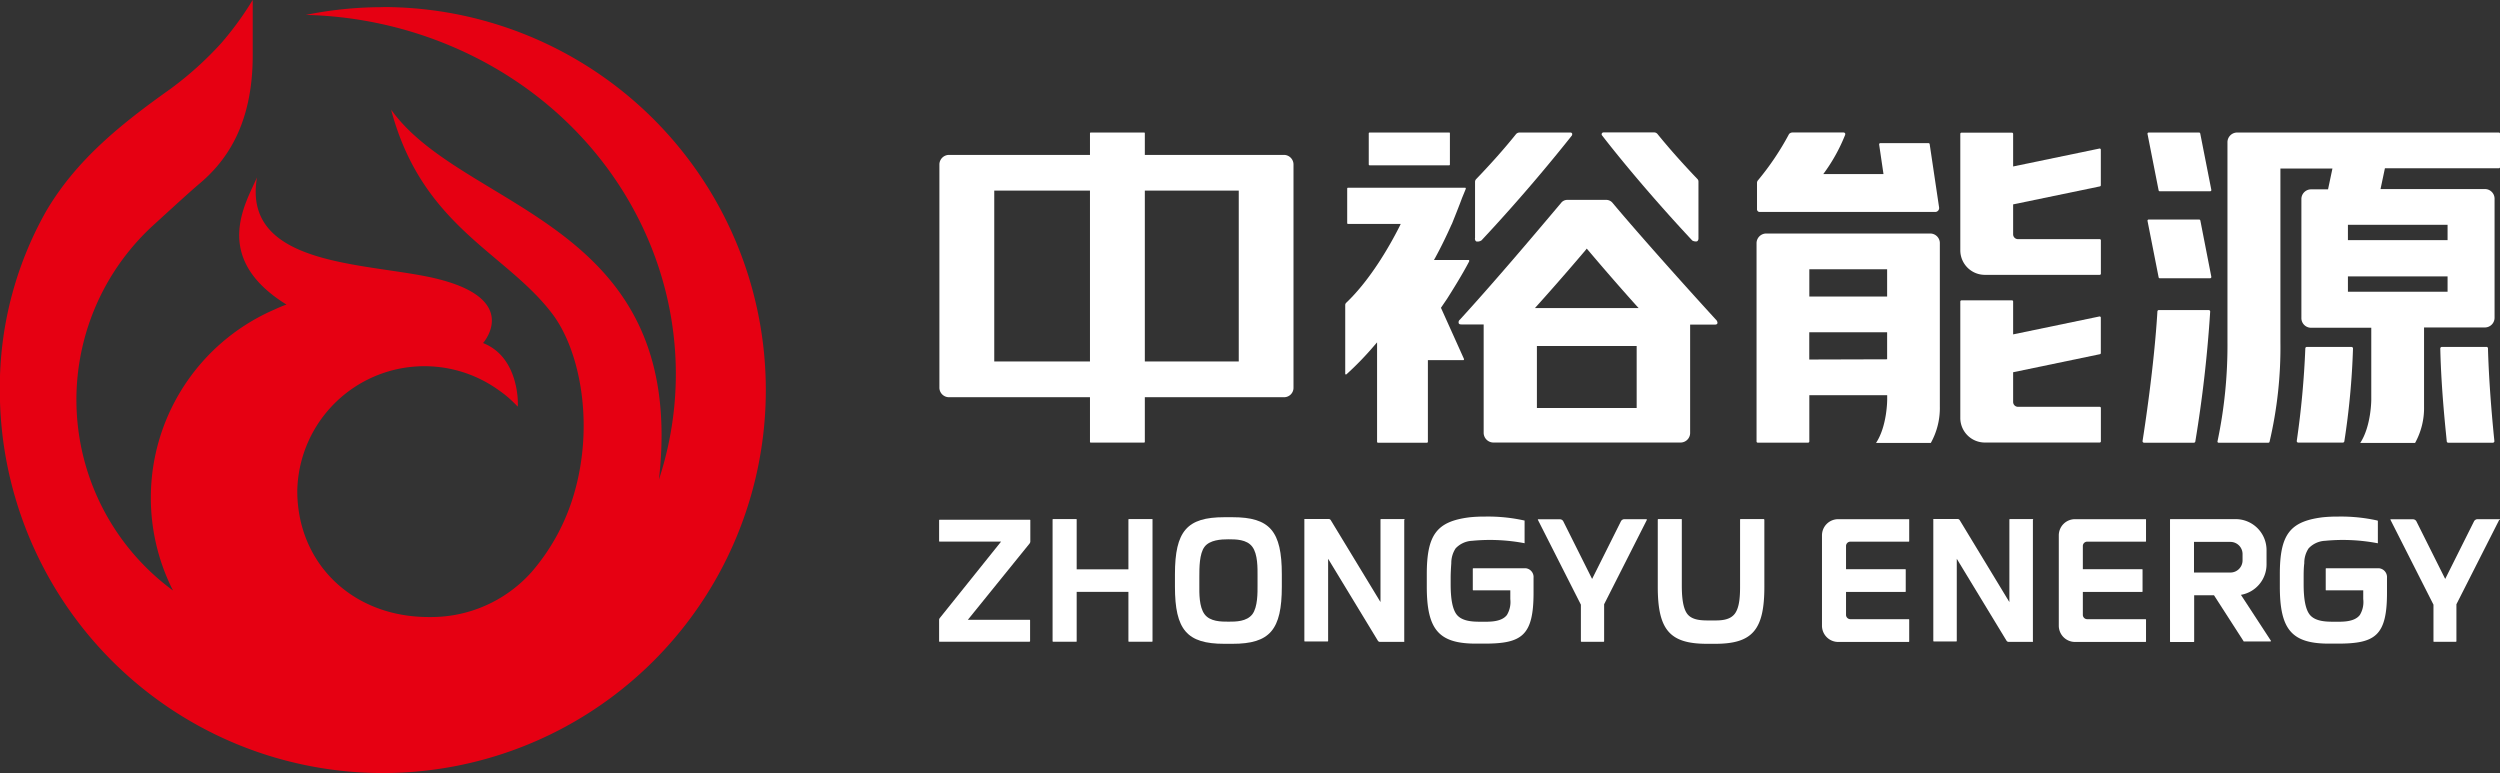
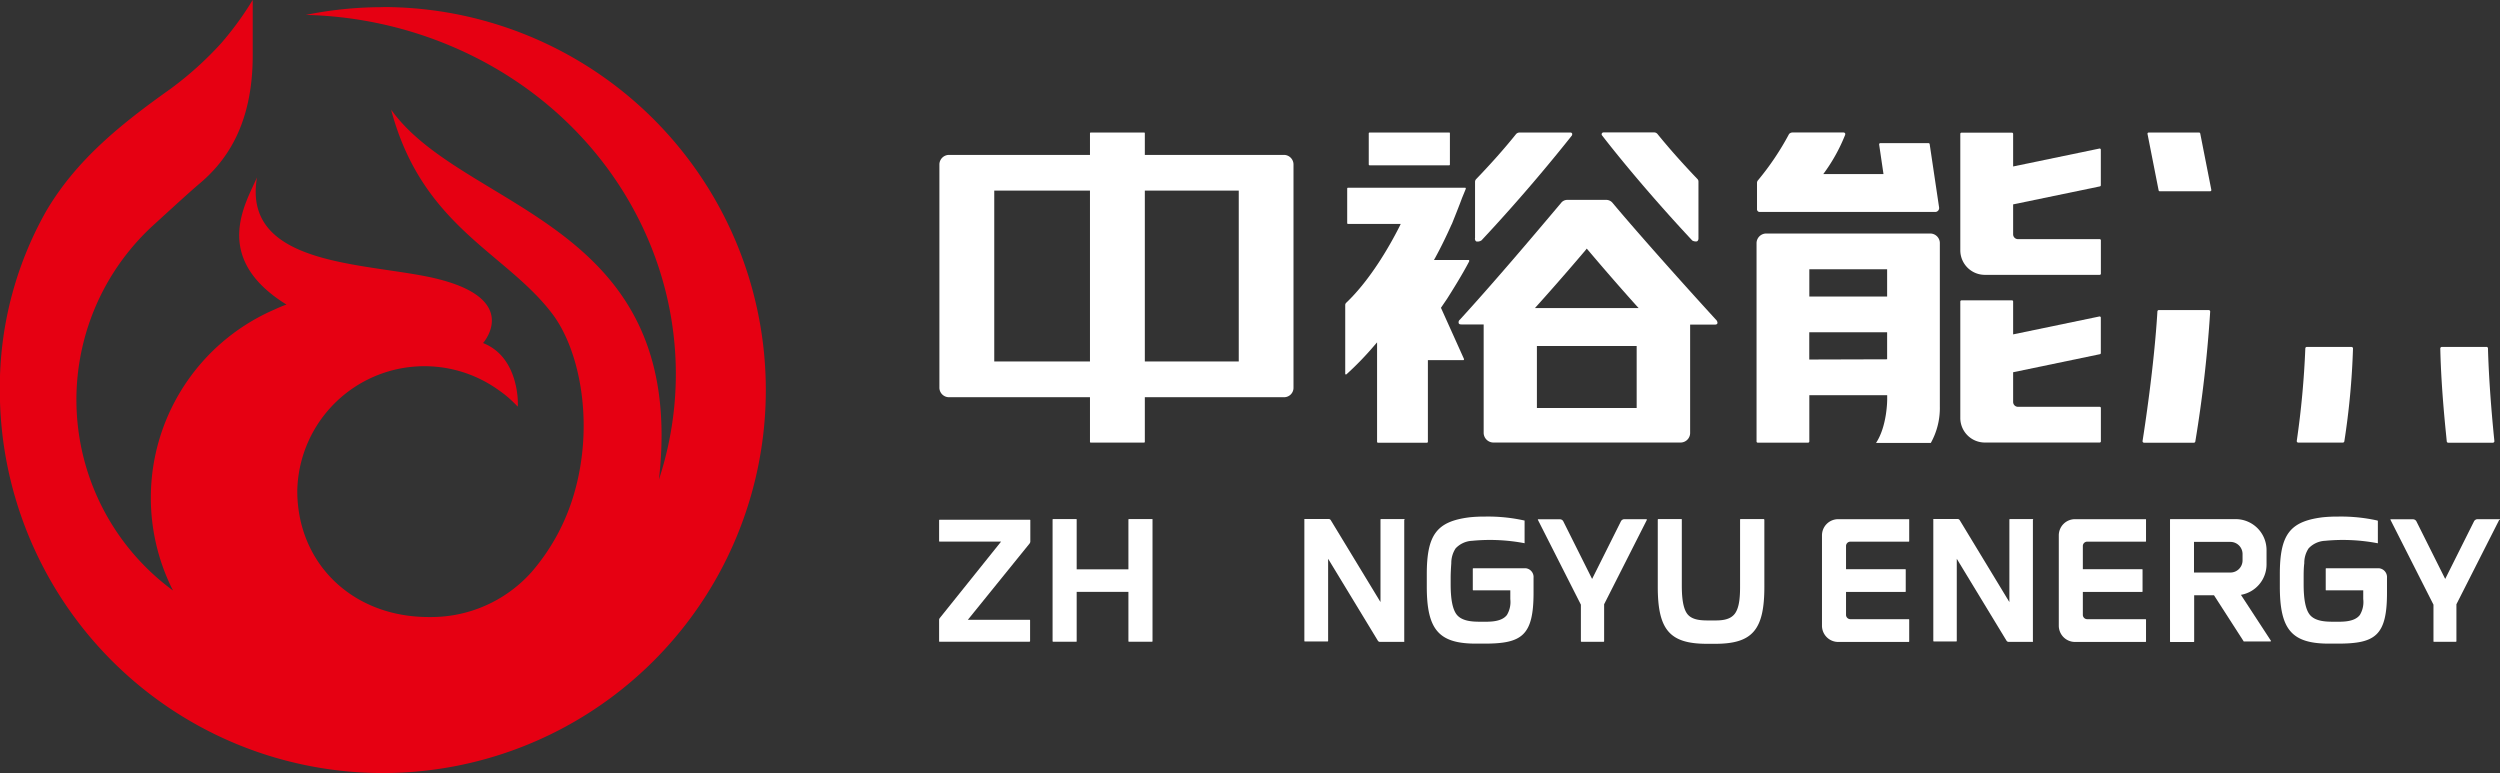
<svg xmlns="http://www.w3.org/2000/svg" id="图层_1" data-name="图层 1" viewBox="0 0 432.51 133.74">
  <rect x="0" y="0" width="432.51" height="133.74" fill="#333333" stroke="none" />
  <defs>
    <style>.cls-1{fill:#fff;}.cls-2{fill:#e60012;}</style>
  </defs>
  <path class="cls-1" d="M564.74,277.66h-12.2a2.8,2.8,0,0,0-2.8,2.8v15.63a2.81,2.81,0,0,0,2.8,2.81h12.2a.09.09,0,0,0,.09-.09v-3.76a.09.09,0,0,0-.09-.09H554.65a.75.75,0,0,1-.75-.76v-3.95h10.24a.09.09,0,0,0,.09-.09v-3.77a.09.09,0,0,0-.09-.08H553.9v-4a.75.75,0,0,1,.75-.76h10.09a.08.08,0,0,0,.09-.08v-3.77A.08.08,0,0,0,564.74,277.66Z" transform="translate(-193.56 -187.84)" />
  <path class="cls-1" d="M523.77,277.66h-12.2a2.8,2.8,0,0,0-2.8,2.8v15.63a2.81,2.81,0,0,0,2.8,2.81h12.2a.09.09,0,0,0,.09-.09v-3.76a.09.09,0,0,0-.09-.09H513.68a.75.75,0,0,1-.75-.76v-3.95h10.24a.09.09,0,0,0,.09-.09v-3.77a.09.09,0,0,0-.09-.08H512.93v-4a.75.75,0,0,1,.75-.76h10.09a.08.08,0,0,0,.09-.08v-3.77A.08.08,0,0,0,523.77,277.66Z" transform="translate(-193.56 -187.84)" />
-   <path class="cls-1" d="M406.79,277.32h-1.43c-6.45,0-8.53,2.4-8.53,9.88v2.13c0,7.48,2.08,9.89,8.53,9.89h1.43c6.46,0,8.53-2.41,8.53-9.89V287.2C415.32,279.72,413.25,277.32,406.79,277.32Zm3.44,16.78c-1,1.29-2.87,1.29-4.13,1.29h0c-1.27,0-3.2,0-4.15-1.29s-.91-3.58-.9-5.14v-1.33c0-1.58,0-4,.9-5.19s2.86-1.3,4.12-1.3h0c1.27,0,3.19,0,4.15,1.3s.9,3.69.9,5.14V289C411.13,290.41,411.15,292.85,410.23,294.1Z" transform="translate(-193.56 -187.84)" />
  <path class="cls-1" d="M392.87,277.64h-4a.1.1,0,0,0-.09.11v8.59h-8.95v-8.59c0-.06,0-.11-.08-.11h-4a.1.1,0,0,0-.09.11v21a.1.1,0,0,0,.09.11h4c.05,0,.08,0,.08-.11v-8.51h8.95v8.51a.1.1,0,0,0,.09.11h4s.08,0,.08-.11v-21C393,277.69,392.91,277.64,392.87,277.64Z" transform="translate(-193.56 -187.84)" />
  <path class="cls-1" d="M436.41,277.64h-3.93a.1.1,0,0,0-.09.11V292l-8.59-14.15a.42.42,0,0,0-.36-.22l-4.15,0-.07,0a.19.19,0,0,0,0,.08v21a.1.1,0,0,0,.09.11h3.93a.1.1,0,0,0,.09-.11V284.51l8.59,14.15a.44.44,0,0,0,.36.23h4.15a.09.09,0,0,0,.07,0,.12.12,0,0,0,0-.07v-21A.1.1,0,0,0,436.41,277.64Z" transform="translate(-193.56 -187.84)" />
  <path class="cls-1" d="M545.21,277.64h-3.93a.11.11,0,0,0-.09.11V292l-8.58-14.15a.43.43,0,0,0-.36-.22l-4.16,0-.06,0a.11.11,0,0,0,0,.08v21a.11.11,0,0,0,.09.11H532a.1.1,0,0,0,.09-.11V284.51l8.59,14.15a.46.46,0,0,0,.36.23h4.15a.08.08,0,0,0,.07,0,.12.12,0,0,0,0-.07v-21A.1.1,0,0,0,545.21,277.64Z" transform="translate(-193.56 -187.84)" />
  <path class="cls-1" d="M371.69,277.76H356.11a.09.09,0,0,0-.08.1v3.58a.09.09,0,0,0,.08.1h10.64l-.11.14-10.49,13.08a.56.56,0,0,0-.12.34v3.65c0,.06,0,.11.08.11h15.58s.08-.05.08-.11v-3.57c0-.06,0-.11-.08-.11H361l10.69-13.21a.62.62,0,0,0,.12-.36v-3.64A.09.09,0,0,0,371.69,277.76Z" transform="translate(-193.56 -187.84)" />
  <path class="cls-1" d="M498.69,277.64h-4a.1.1,0,0,0-.09.11V289c0,1.52,0,3.79-.9,5s-2.6,1.19-3.84,1.18h-.58c-1.26,0-3,0-3.85-1.18s-.91-3.51-.91-5V277.75c0-.06,0-.11-.08-.11h-4s-.08.05-.08.11v11.61c0,7.46,2.07,9.86,8.51,9.86h1.43c6.44,0,8.5-2.4,8.5-9.86V277.75C498.77,277.69,498.73,277.64,498.69,277.64Z" transform="translate(-193.56 -187.84)" />
  <path class="cls-1" d="M457.52,286.15h-9.07a.09.09,0,0,0-.09.1v3.62a.09.09,0,0,0,.09.1h6.4v1.52a4.38,4.38,0,0,1-.59,2.75c-1,1.29-3.2,1.16-4.49,1.16h0c-1.23,0-3.28,0-4.24-1.29-.68-.93-1-2.63-1-5.19,0-.11,0-1.17,0-1.26,0-.6.05-1.51.11-2.38a4.6,4.6,0,0,1,.75-2.57,4.19,4.19,0,0,1,2.86-1.31,32,32,0,0,1,9.07.42s0,0,0,0a.1.1,0,0,0,0-.09V278a.19.19,0,0,0,0-.1,29,29,0,0,0-6.83-.69,24.62,24.62,0,0,0-2.73.13c-5.64.72-7.36,3-7.36,9.84v2.14c0,7.47,2.07,9.87,8.52,9.87h1.43c6.45,0,8.52-1.32,8.52-8.79V287.8A1.53,1.53,0,0,0,457.52,286.15Z" transform="translate(-193.56 -187.84)" />
  <path class="cls-1" d="M478.4,277.66h-3.83a.69.69,0,0,0-.57.34l-5,10-5-10a.66.66,0,0,0-.56-.32H459.7a.08.08,0,0,0-.07,0,.13.13,0,0,0,0,.11l7.43,14.66v6.31a.1.1,0,0,0,.09.11H471s.08,0,.08-.11v-6.3l0-.08,7.38-14.57c0-.06,0-.11,0-.12A.07.07,0,0,0,478.4,277.66Z" transform="translate(-193.56 -187.84)" />
  <path class="cls-1" d="M605.12,286.15H596s-.08,0-.08.1v3.62c0,.06,0,.1.08.1h6.41v.43c0,.29,0,1,0,1.09a4.31,4.31,0,0,1-.59,2.75c-1,1.29-3.19,1.16-4.48,1.16h0c-1.23,0-3.29,0-4.24-1.29-.68-.93-1-2.63-1-5.19v-1.26c0-.6,0-1.51.11-2.38a4.52,4.52,0,0,1,.75-2.57,4.17,4.17,0,0,1,2.86-1.31,32,32,0,0,1,9.06.42s0,0,.06,0a.13.13,0,0,0,0-.09V278a.14.14,0,0,0-.05-.1,28.91,28.91,0,0,0-6.83-.69,24.62,24.62,0,0,0-2.73.13c-5.63.72-7.35,3-7.35,9.84v2.14c0,7.47,2.07,9.87,8.52,9.87H598c6.45,0,8.52-1.32,8.52-8.79V287.8A1.54,1.54,0,0,0,605.12,286.15Z" transform="translate(-193.56 -187.84)" />
  <path class="cls-1" d="M626.07,277.72s0-.06-.08-.06h-3.82a.72.72,0,0,0-.58.34l-5,10-5-10a.68.68,0,0,0-.56-.32h-3.83a.08.08,0,0,0-.07,0,.11.11,0,0,0,0,.11l7.43,14.66v6.31c0,.06,0,.11.08.11h3.8a.1.1,0,0,0,.09-.11v-6.3l0-.08,7.39-14.57A.15.15,0,0,0,626.07,277.72Z" transform="translate(-193.56 -187.84)" />
  <path class="cls-1" d="M581.25,290.75a5.34,5.34,0,0,0,4.43-5.27V283a5.35,5.35,0,0,0-5.35-5.35H569.07a.09.09,0,0,0-.09.09v21.08a.09.09,0,0,0,.09.09h4a.09.09,0,0,0,.09-.09v-8h3.43l5.15,8a.12.12,0,0,0,.08,0h4.53a.1.1,0,0,0,.08-.14Zm-8.12-9.16h6.3a2.1,2.1,0,0,1,2.1,2.1v1.1a2.1,2.1,0,0,1-2.1,2.1h-6.3Z" transform="translate(-193.56 -187.84)" />
  <path class="cls-2" d="M259.81,189.08a66.72,66.72,0,0,0-13.35,1.34,68.74,68.74,0,0,1,23.94,4.9c31.35,12.57,47,45.41,37.16,75.48,5.07-44.83-33.76-46.34-46.34-64,5.41,20.42,20,24.75,28,35.48,4.75,6.41,7.13,19,3.68,30.9a36.06,36.06,0,0,1-7.38,13.63,23.28,23.28,0,0,1-17.59,7.78c-13.4.09-22.94-9.31-22.94-21.83a22,22,0,0,1,34.89-17.39,18.72,18.72,0,0,1,2.68,2.24c.14.13.51.52.57.58s.47-8.47-6-11c0,0,6.55-7.35-7.5-11-11.4-3-34.34-1.74-31.61-17.66-1.89,4.39-8,13.89,5.1,22,0,0-.78.26-2,.83A35.48,35.48,0,0,0,223.49,290a40.93,40.93,0,0,1-3.28-63.31c1.54-1.4,5.88-5.4,7.77-7,4.29-3.59,9.35-9.81,9.3-22.44h0v-9.42a54.39,54.39,0,0,1-5.44,7.47,59.09,59.09,0,0,1-8.79,7.92h0c-8.45,6-16.26,12.21-21.52,21.18a61.93,61.93,0,0,0-8,30.91,66.26,66.26,0,1,0,66.25-66.25Z" transform="translate(-193.56 -187.84)" />
  <path class="cls-1" d="M556.77,213.54l-14.93,3.1V211a.21.21,0,0,0-.21-.21h-8.72a.21.21,0,0,0-.21.21v20.14a4.25,4.25,0,0,0,4.26,4.25h19.85a.2.2,0,0,0,.21-.2v-5.77a.21.21,0,0,0-.21-.21H542.68a.83.83,0,0,1-.84-.84V223.2l15-3.11a.21.21,0,0,0,.17-.21v-6.14A.2.2,0,0,0,556.77,213.54Z" transform="translate(-193.56 -187.84)" />
  <path class="cls-1" d="M556.77,242.59l-14.93,3.1V240a.2.2,0,0,0-.21-.2h-8.72a.21.21,0,0,0-.21.2v20.15a4.25,4.25,0,0,0,4.26,4.25h19.85a.21.21,0,0,0,.21-.21v-5.77a.2.2,0,0,0-.21-.2H542.68a.84.84,0,0,1-.84-.84v-5.14l15-3.12a.2.2,0,0,0,.17-.2v-6.15A.21.21,0,0,0,556.77,242.59Z" transform="translate(-193.56 -187.84)" />
  <path class="cls-1" d="M497.93,224.51h30.42a.68.68,0,0,0,.68-.79l-1.63-10.95a.21.21,0,0,0-.21-.17h-8.33a.21.21,0,0,0-.2.24l.75,5.11H509a29.85,29.85,0,0,0,3.73-6.66.55.55,0,0,0,.06-.18.5.5,0,0,0,0-.16.31.31,0,0,0-.29-.19h-8.8a.83.83,0,0,0-.63.27,46.93,46.93,0,0,1-5.37,8,.68.68,0,0,0-.17.44V224A.47.47,0,0,0,497.93,224.51Z" transform="translate(-193.56 -187.84)" />
  <path class="cls-1" d="M430.5,216.44h13.77c.09,0,.13-.08.13-.16v-5.36c0-.08,0-.15-.13-.15H430.5a.14.14,0,0,0-.14.15v5.36A.15.15,0,0,0,430.5,216.44Z" transform="translate(-193.56 -187.84)" />
  <path class="cls-1" d="M442.85,241.09l1.06-1.56c.75-1.18,2.63-4.17,3.83-6.48,0-.09,0-.13,0-.14l0,0c0-.06-.05-.09-.1-.09h-6l.22-.39c1.09-2,2-3.9,2.81-5.72l.07-.12c.32-.8,1.35-3.36,1.75-4.48l.65-1.58c0-.09,0-.13,0-.15l0,0a.11.11,0,0,0-.09-.06H426.76a.15.15,0,0,0-.13.16v5.95a.14.14,0,0,0,.13.15h9.13l-.19.4c-1.62,3.22-5,9.21-9.23,13.23a.55.55,0,0,0-.18.43v11.84c0,.09,0,.12.07.13s.09,0,.13,0a53.56,53.56,0,0,0,4.84-5l.47-.54v17.21a.16.16,0,0,0,.14.15h8.49a.16.16,0,0,0,.16-.15V250.15h6.11a.13.13,0,0,0,.12-.07.2.2,0,0,0,0-.17Z" transform="translate(-193.56 -187.84)" />
  <path class="cls-1" d="M490.43,243.15c-6-6.55-13.93-15.47-17.89-20.21a1.42,1.42,0,0,0-1.07-.52h-6.76a1.34,1.34,0,0,0-1.07.52c-5.25,6.24-12,14.18-17.52,20.21l0,0a.56.56,0,0,0-.18.65c.05.11.17.17.53.17h3.77v18.69a1.7,1.7,0,0,0,1.65,1.74h32.44a1.66,1.66,0,0,0,1.63-1.71V244h4.11c.28,0,.48,0,.58-.16s0-.46-.2-.68Zm-13.72,15.27H459.45V247.7h17.26Zm-17.6-17.28.4-.45c1.22-1.35,4.48-5,8.37-9.59l.19-.25.22.25c3.66,4.33,6.8,7.87,8.35,9.59l.41.45Z" transform="translate(-193.56 -187.84)" />
  <path class="cls-1" d="M449,229.62a1.23,1.23,0,0,0,.87-.2c7.28-7.78,12.9-14.69,15.61-18.11a.34.34,0,0,0,.07-.18.35.35,0,0,0,0-.17.3.3,0,0,0-.29-.19h-8.8a.81.81,0,0,0-.62.27c-2,2.5-4.34,5.13-6.91,7.8a.69.69,0,0,0-.18.44V229C448.71,229.11,448.72,229.52,449,229.62Z" transform="translate(-193.56 -187.84)" />
  <path class="cls-1" d="M486.33,229.45l0,0a1.22,1.22,0,0,0,.79.15c.28-.1.29-.47.28-.58v-9.76a.6.6,0,0,0-.17-.44c-2.68-2.8-5-5.43-6.92-7.8a.74.74,0,0,0-.59-.27H471a.32.32,0,0,0-.26.54C473.39,214.72,479,221.61,486.33,229.45Z" transform="translate(-193.56 -187.84)" />
  <path class="cls-1" d="M415.75,214.64H391.62V210.9c0-.08-.05-.13-.09-.13h-9.29a.12.12,0,0,0-.11.13v3.74H357.69a1.67,1.67,0,0,0-1.61,1.7v38.52a1.66,1.66,0,0,0,1.61,1.7h24.44v7.72a.12.12,0,0,0,.11.13h9.29s.09-.05.09-.13v-7.72h24.13a1.63,1.63,0,0,0,1.59-1.7v-38.5A1.66,1.66,0,0,0,415.75,214.64Zm-33.62,35.73H365.57V220.82h16.56Zm25.74,0H391.62V220.82h16.25Z" transform="translate(-193.56 -187.84)" />
  <path class="cls-1" d="M623.68,247.86H616a.27.27,0,0,0-.26.27c.16,7.38,1,14.7,1.12,16.07a.25.25,0,0,0,.26.23h7.72a.26.26,0,0,0,.26-.28c-.16-1.54-.92-9-1.11-16A.26.26,0,0,0,623.68,247.86Z" transform="translate(-193.56 -187.84)" />
  <path class="cls-1" d="M600.38,247.86h-7.73a.26.26,0,0,0-.26.25,152.74,152.74,0,0,1-1.48,16,.26.26,0,0,0,.26.3h7.72a.26.26,0,0,0,.25-.22,130.92,130.92,0,0,0,1.5-16.08A.27.27,0,0,0,600.38,247.86Z" transform="translate(-193.56 -187.84)" />
-   <path class="cls-1" d="M625.87,210.77H580.53a1.68,1.68,0,0,0-1.61,1.7V247a80.48,80.48,0,0,1-1.72,17.18.19.19,0,0,0,.19.25H586a.2.2,0,0,0,.2-.15,71.62,71.62,0,0,0,1.88-17.37V217h9l-.76,3.6h-3a1.68,1.68,0,0,0-1.61,1.7v20.51a1.67,1.67,0,0,0,1.59,1.73H603.8V257s0,4.56-1.91,7.47h9.49a12.47,12.47,0,0,0,1.55-6.3V244.49h10.59a1.68,1.68,0,0,0,1.61-1.7V222.28a1.67,1.67,0,0,0-1.59-1.73H605.4l.76-3.6h19.71a.21.21,0,0,0,.21-.2V211A.21.21,0,0,0,625.87,210.77ZM617,238.31H599.76v-2.65H617Zm0-11.58v2.65H599.76v-2.65Z" transform="translate(-193.56 -187.84)" />
  <path class="cls-1" d="M574,210.77h-8.71a.2.2,0,0,0-.2.25l1.92,9.75a.2.2,0,0,0,.2.16h8.71a.21.21,0,0,0,.21-.24l-1.92-9.75A.21.21,0,0,0,574,210.77Z" transform="translate(-193.56 -187.84)" />
-   <path class="cls-1" d="M574,225.82h-8.71a.2.2,0,0,0-.2.24l1.92,9.75a.2.2,0,0,0,.2.17h8.71a.22.22,0,0,0,.21-.25L574.23,226A.22.22,0,0,0,574,225.82Z" transform="translate(-193.56 -187.84)" />
  <path class="cls-1" d="M575.67,241.48h-8.62a.25.25,0,0,0-.25.24c-.55,9.38-2.26,20.48-2.57,22.42a.26.26,0,0,0,.26.29h8.61a.25.25,0,0,0,.26-.21,225.43,225.43,0,0,0,2.57-22.46A.26.26,0,0,0,575.67,241.48Z" transform="translate(-193.56 -187.84)" />
  <path class="cls-1" d="M527.57,228.24H499.06a1.68,1.68,0,0,0-1.61,1.7v34.27a.2.2,0,0,0,.2.21h8.72a.21.21,0,0,0,.21-.21v-8h13.47V257s0,4.56-1.93,7.47h9.48a12.41,12.41,0,0,0,1.56-6.3V230A1.67,1.67,0,0,0,527.57,228.24Zm-21,21.8v-4.72h13.47V250Zm13.47-15.61v4.71H506.58v-4.71Z" transform="translate(-193.56 -187.84)" />
</svg>